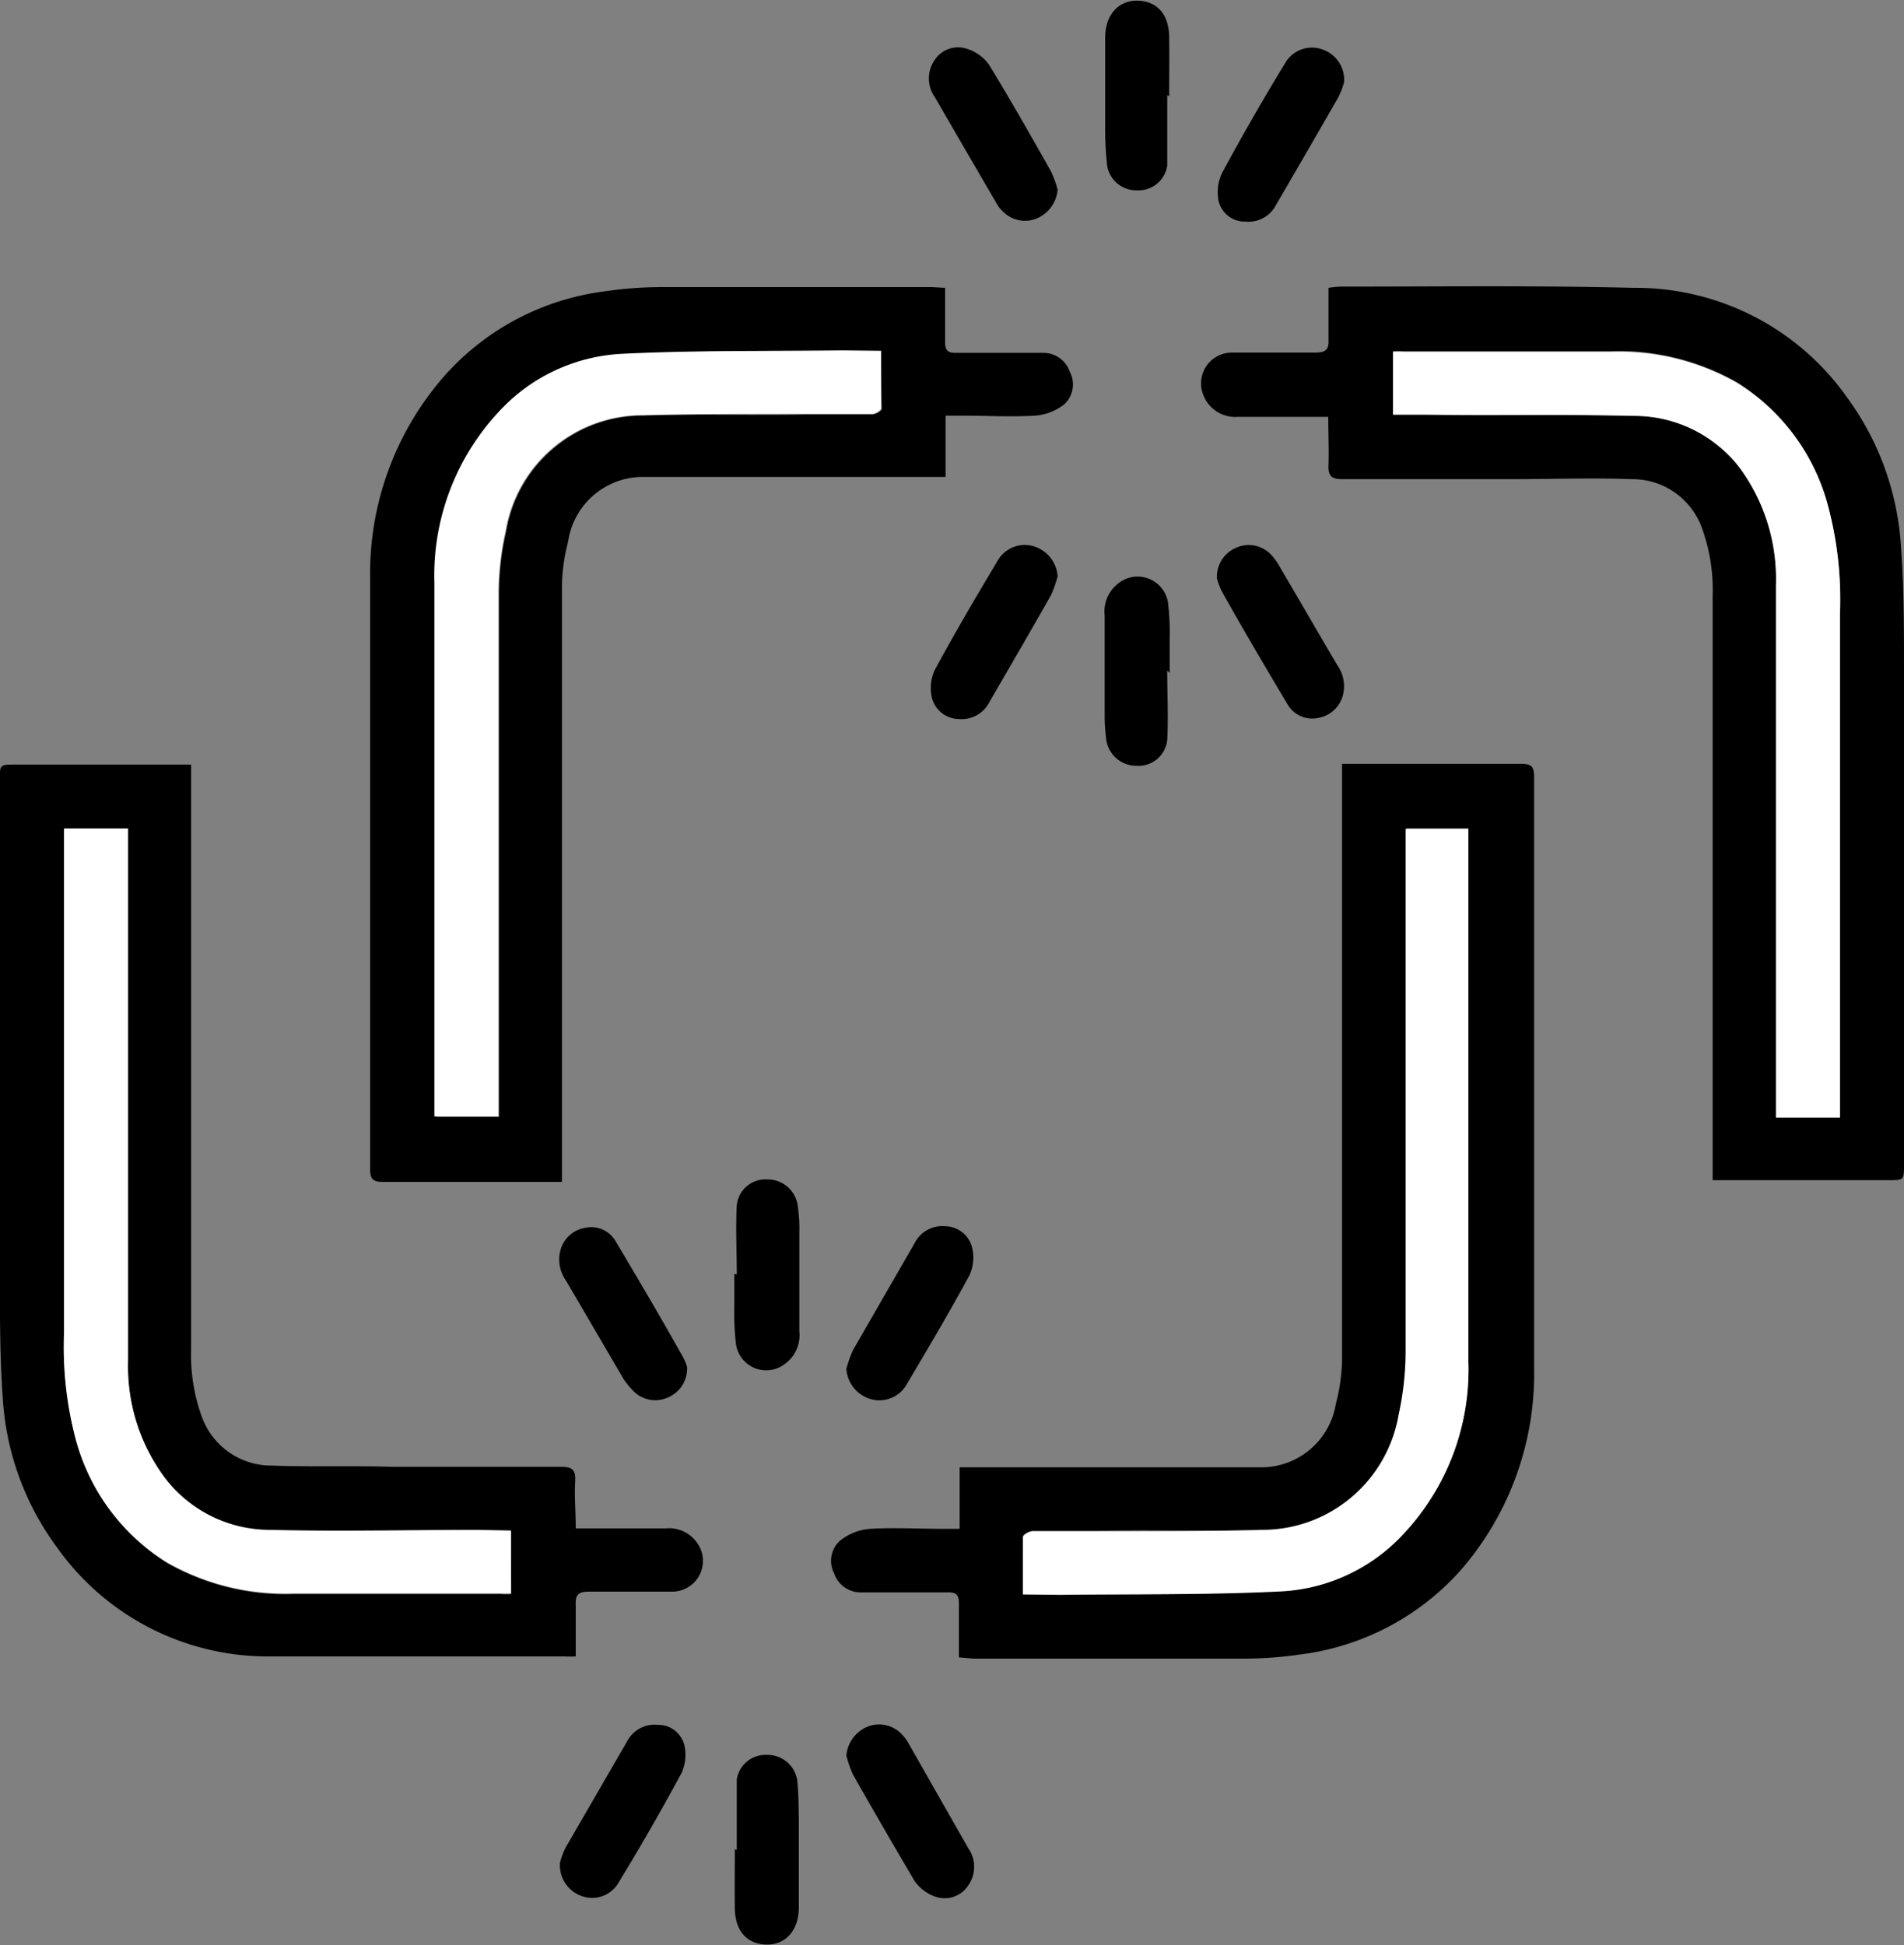
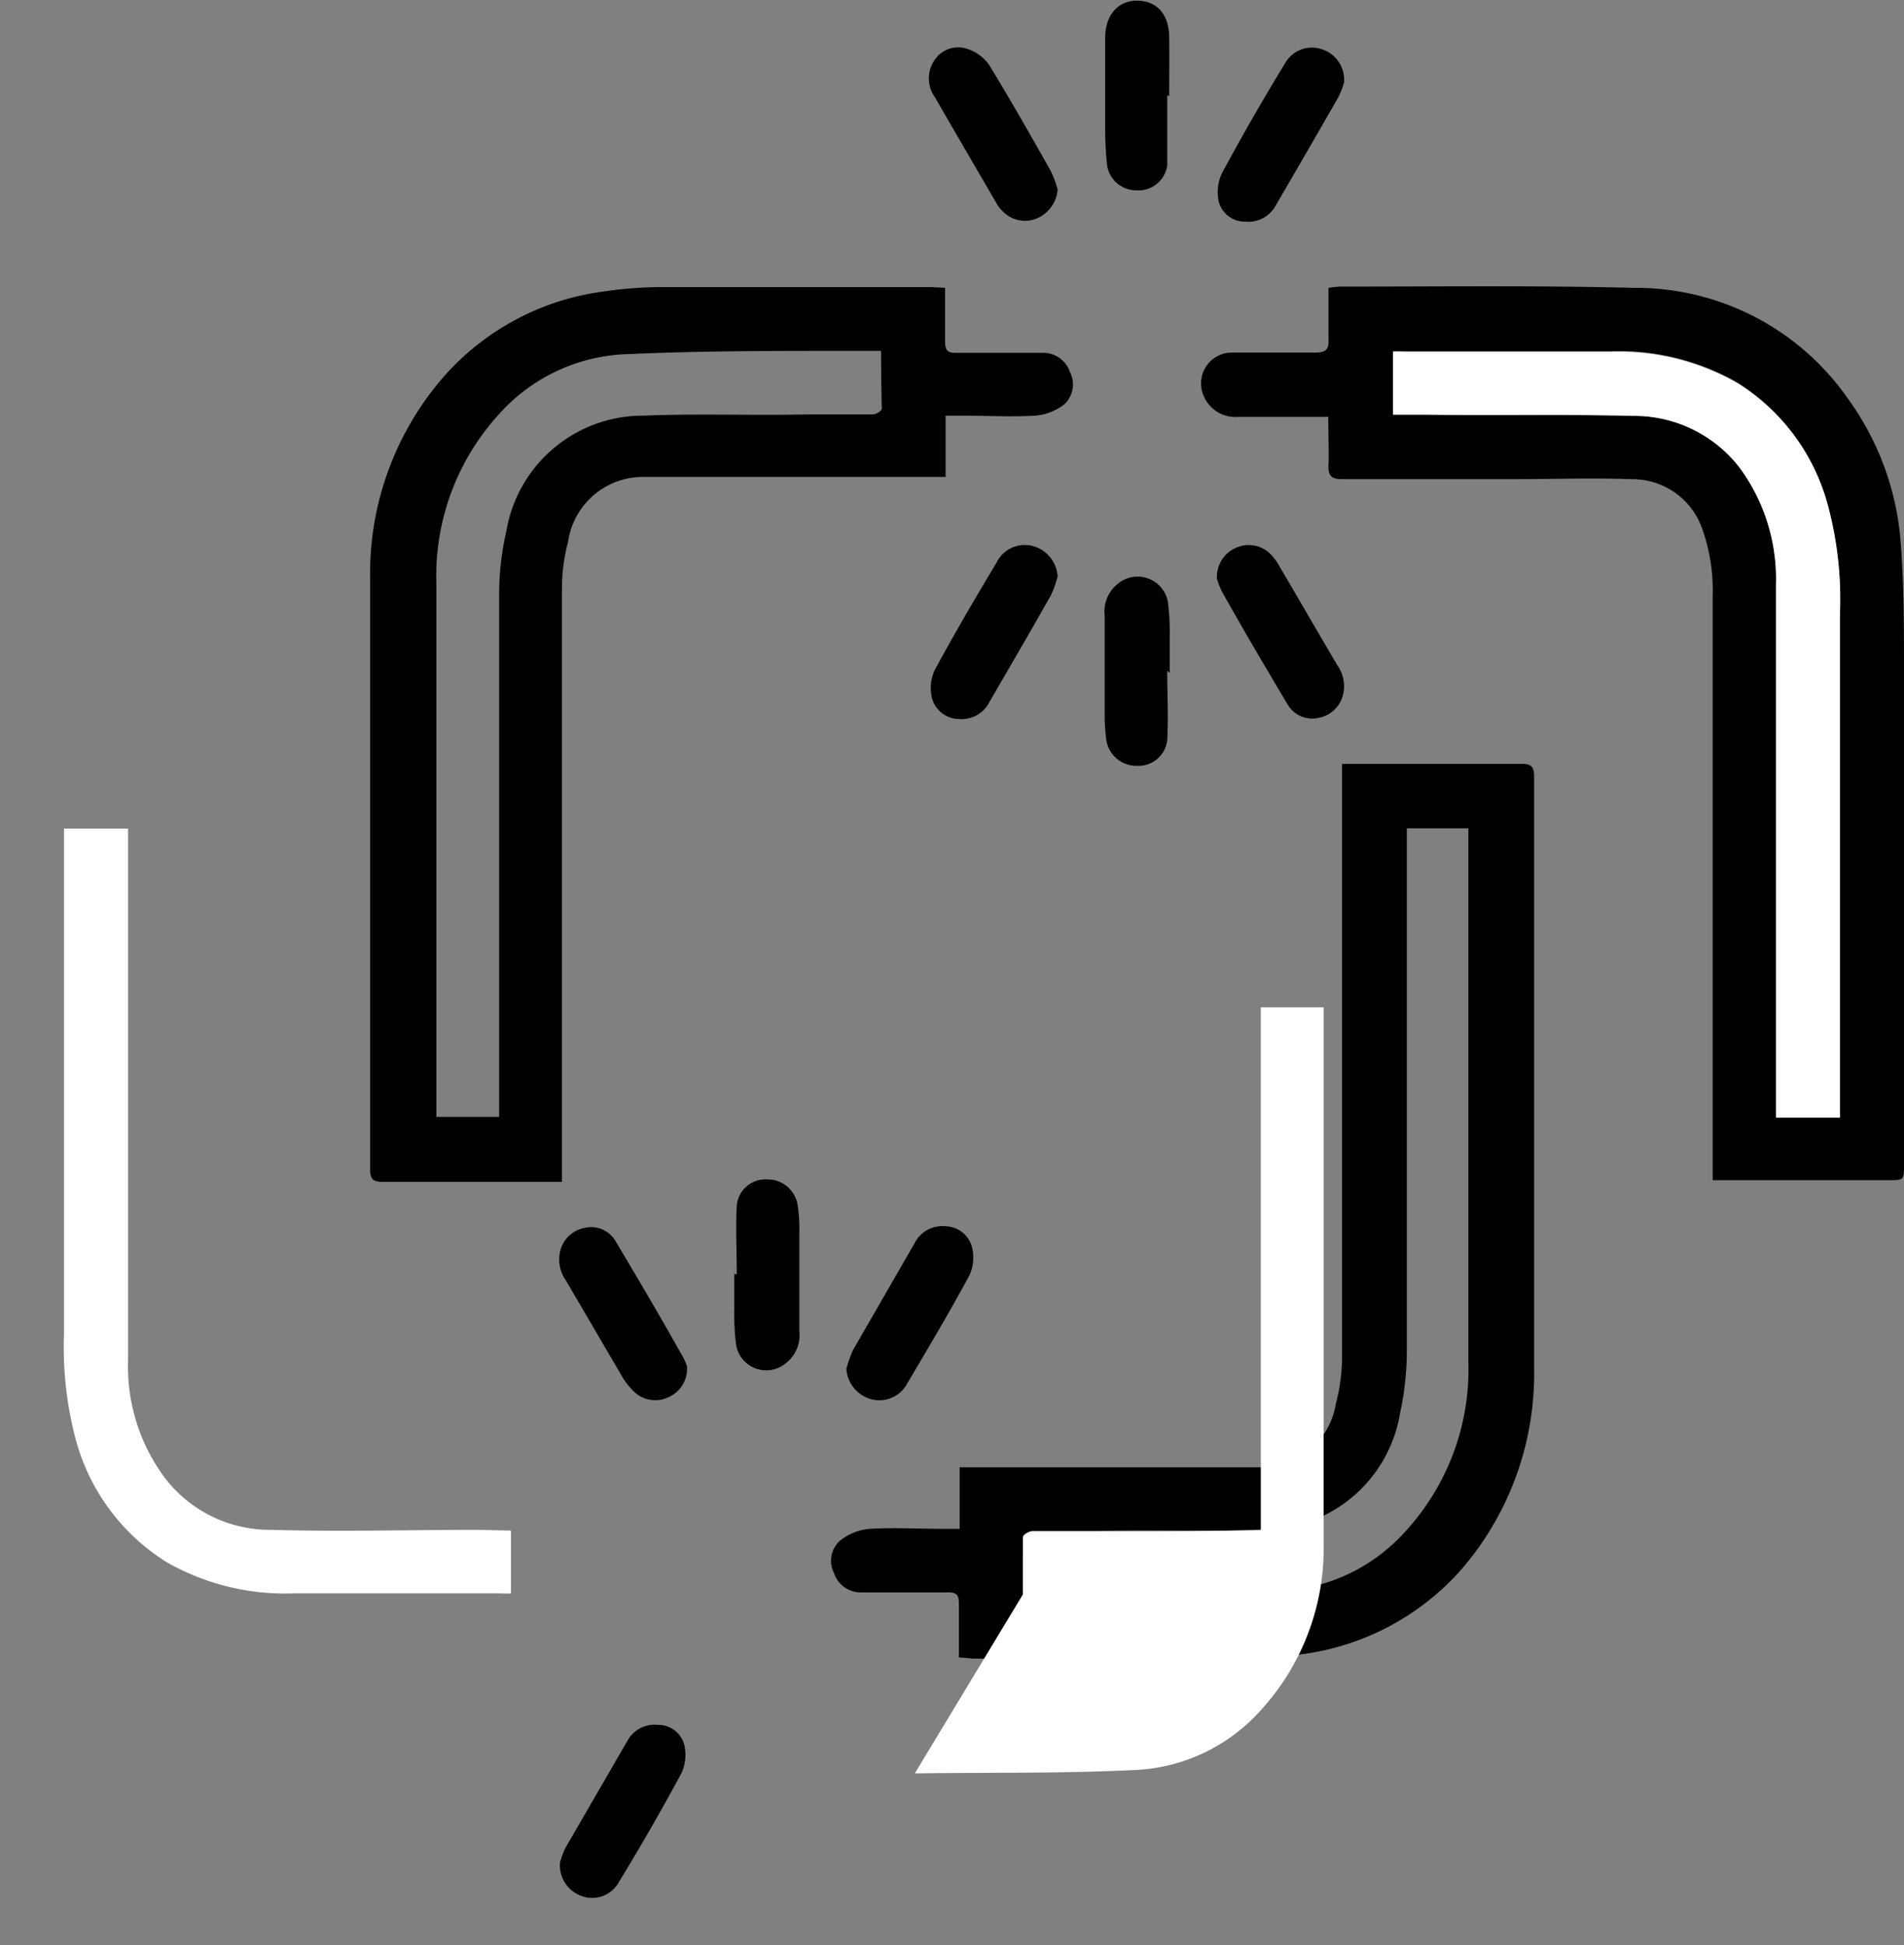
<svg xmlns="http://www.w3.org/2000/svg" id="Layer_1" data-name="Layer 1" viewBox="0 0 77.32 79">
  <rect x="0" y="0" width="77.32" height="79" fill="#808080" stroke="none" />
  <defs>
    <style>.cls-1{fill:#fff;}</style>
  </defs>
  <title>ico7</title>
  <path d="M40.06,12.69c0,.78,0,1.49,0,2.2,0,.34.11.45.45.44,1.18,0,2.36,0,3.55,0a1.14,1.14,0,0,1,1.07.78,1.1,1.1,0,0,1-.23,1.31,2.21,2.21,0,0,1-1.17.46c-1,.06-2,0-3.06,0h-.59v2.49c-.2,0-.34,0-.48,0H29.24c-.46,0-.91,0-1.36,0A3.07,3.07,0,0,0,24.75,23a7.45,7.45,0,0,0-.25,1.87c0,7.83,0,15.67,0,23.5V49L24,49c-2.26,0-4.51,0-6.77,0-.4,0-.52-.11-.52-.52,0-8,0-16.06,0-24.08a12.16,12.16,0,0,1,3.05-8.17,10.46,10.46,0,0,1,6.49-3.4,15.9,15.9,0,0,1,2.28-.17c3.68,0,7.36,0,11,0Zm-2.6,2.56H36c-3,0-6,0-9,.14a7.27,7.27,0,0,0-5,2.37,9.74,9.74,0,0,0-2.6,6.93c0,7,0,14.11,0,21.16,0,.17,0,.34,0,.51h2.55c0-.19,0-.35,0-.51q0-10.35,0-20.72a11.53,11.53,0,0,1,.29-2.55,5.63,5.63,0,0,1,5.59-4.7c2.22-.09,4.44,0,6.66-.05.88,0,1.75,0,2.63,0,.13,0,.37-.14.37-.23C37.47,16.83,37.46,16.07,37.46,15.25Z" transform="translate(-1.68 -1)" />
  <path d="M55.62,17.93c-1.27,0-2.47,0-3.67,0A1.39,1.39,0,0,1,50.53,17a1.25,1.25,0,0,1,1.16-1.68c1.13,0,2.27,0,3.4,0,.44,0,.56-.13.54-.55,0-.68,0-1.36,0-2.08a4.57,4.57,0,0,1,.46-.05c4,0,8-.05,11.92.05a10.5,10.5,0,0,1,8.67,4.44,11.41,11.41,0,0,1,2.17,5.71c.15,1.8.15,3.62.15,5.44,0,6.68,0,13.36,0,20,0,.66,0,.65-.66.65H71.23c0-.21,0-.38,0-.55q0-11.59,0-23.21a7.37,7.37,0,0,0-.43-2.71,3,3,0,0,0-2.87-2c-1.62-.06-3.24,0-4.87,0-2.28,0-4.57,0-6.86,0-.45,0-.59-.13-.57-.57C55.65,19.26,55.62,18.63,55.62,17.93Zm2.63-.09h1.37c2.79,0,5.58,0,8.36.05A5.4,5.4,0,0,1,72.33,20a7.62,7.62,0,0,1,1.47,4.74q0,10.48,0,21v.62h2.59v-.67c0-6.6,0-13.2,0-19.8a14.68,14.68,0,0,0-.46-4.28,8.42,8.42,0,0,0-3.72-5.09,9.7,9.7,0,0,0-5.13-1.26H58.68a3.28,3.28,0,0,0-.43,0Z" transform="translate(-1.68 -1)" />
  <path d="M49.08,28.24c0,.94.05,1.88,0,2.81a1.17,1.17,0,0,1-1.24,1.05A1.23,1.23,0,0,1,46.6,31,7.54,7.54,0,0,1,46.54,30c0-1.35,0-2.69,0-4a1.44,1.44,0,0,1,.57-1.32,1.25,1.25,0,0,1,2,.78,10.13,10.13,0,0,1,.07,1.46c0,.47,0,.94,0,1.41Z" transform="translate(-1.68 -1)" />
  <path d="M49.08,4.87c0,1,0,1.91,0,2.86a1.18,1.18,0,0,1-1.23,1,1.2,1.2,0,0,1-1.21-1,14.17,14.17,0,0,1-.08-1.6c0-1.2,0-2.4,0-3.59,0-1,.61-1.61,1.49-1.5.69.09,1.1.61,1.11,1.47s0,1.59,0,2.39Z" transform="translate(-1.68 -1)" />
  <path d="M44.63,24.41a4.89,4.89,0,0,1-.27.76c-.82,1.45-1.66,2.89-2.5,4.34a1.26,1.26,0,0,1-1.25.69,1.14,1.14,0,0,1-1.08-.84,1.74,1.74,0,0,1,.11-1.15c.8-1.48,1.65-2.93,2.52-4.38a1.27,1.27,0,0,1,1.48-.65A1.37,1.37,0,0,1,44.63,24.41Z" transform="translate(-1.68 -1)" />
  <path d="M44.63,8.7a1.4,1.4,0,0,1-.82,1.16,1.25,1.25,0,0,1-1.39-.26,1.27,1.27,0,0,1-.27-.34Q40.89,7.1,39.64,4.94a1.31,1.31,0,0,1,0-1.51A1.14,1.14,0,0,1,41,3a1.71,1.71,0,0,1,.85.64c.87,1.42,1.69,2.87,2.51,4.32A4.66,4.66,0,0,1,44.63,8.7Z" transform="translate(-1.68 -1)" />
  <path d="M56.26,4.35A3.29,3.29,0,0,1,56,5q-1.24,2.16-2.5,4.32a1.26,1.26,0,0,1-1.25.68,1.09,1.09,0,0,1-1.08-.82A1.8,1.8,0,0,1,51.32,8c.81-1.5,1.67-3,2.54-4.42A1.25,1.25,0,0,1,55.36,3,1.3,1.3,0,0,1,56.26,4.35Z" transform="translate(-1.68 -1)" />
  <path d="M51.1,24.5a1.28,1.28,0,0,1,.79-1.26,1.24,1.24,0,0,1,1.39.27,2.29,2.29,0,0,1,.37.51c.79,1.34,1.56,2.68,2.34,4a1.47,1.47,0,0,1,.2,1.3,1.26,1.26,0,0,1-1,.84,1.15,1.15,0,0,1-1.22-.55c-.9-1.51-1.78-3-2.66-4.57A3,3,0,0,1,51.1,24.5Z" transform="translate(-1.68 -1)" />
-   <path class="cls-1" d="M37.46,15.25c0,.82,0,1.58,0,2.33,0,.09-.24.23-.37.23-.88,0-1.75,0-2.63,0-2.22,0-4.44,0-6.66.05a5.63,5.63,0,0,0-5.59,4.7,11.53,11.53,0,0,0-.29,2.55q0,10.36,0,20.72c0,.16,0,.32,0,.51H19.32c0-.17,0-.34,0-.51,0-7.05,0-14.11,0-21.16a9.74,9.74,0,0,1,2.6-6.93,7.27,7.27,0,0,1,5-2.37c3-.15,6-.1,9-.14Z" transform="translate(-1.68 -1)" />
  <path class="cls-1" d="M58.25,17.84V15.29a3.28,3.28,0,0,1,.43,0h8.41a9.7,9.7,0,0,1,5.13,1.26,8.42,8.42,0,0,1,3.72,5.09,14.68,14.68,0,0,1,.46,4.28c0,6.6,0,13.2,0,19.8v.67H73.8v-.62q0-10.48,0-21A7.62,7.62,0,0,0,72.33,20,5.4,5.4,0,0,0,68,17.89c-2.78-.08-5.57,0-8.36-.05Z" transform="translate(-1.68 -1)" />
  <path d="M40.62,68.31c0-.78,0-1.49,0-2.2,0-.34-.11-.45-.45-.44-1.18,0-2.36,0-3.55,0a1.14,1.14,0,0,1-1.07-.78,1.1,1.1,0,0,1,.23-1.31A2.21,2.21,0,0,1,37,63.09c1-.06,2,0,3.07,0h.58V60.59c.2,0,.34,0,.48,0H51.44c.46,0,.91,0,1.37,0A3.07,3.07,0,0,0,55.93,58a7.45,7.45,0,0,0,.25-1.87q0-11.74,0-23.5v-.61l.51,0c2.26,0,4.51,0,6.77,0,.4,0,.52.11.52.52,0,8,0,16.06,0,24.08a12.16,12.16,0,0,1-3,8.17,10.46,10.46,0,0,1-6.49,3.4,15.8,15.8,0,0,1-2.28.17c-3.68,0-7.36,0-11,0Zm2.6-2.56h1.49c3,0,6,0,9-.14a7.27,7.27,0,0,0,5-2.37,9.74,9.74,0,0,0,2.6-6.93c0-7.05,0-14.11,0-21.16,0-.17,0-.34,0-.51H58.81c0,.19,0,.35,0,.51,0,6.9,0,13.81,0,20.72a12.15,12.15,0,0,1-.28,2.55,5.64,5.64,0,0,1-5.6,4.7c-2.22.09-4.44,0-6.66.05-.88,0-1.75,0-2.63,0-.13,0-.36.14-.37.23C43.21,64.17,43.22,64.93,43.22,65.75Z" transform="translate(-1.68 -1)" />
-   <path d="M25.06,63.07h3.67a1.39,1.39,0,0,1,1.42.89A1.25,1.25,0,0,1,29,65.64c-1.13,0-2.27,0-3.4,0-.44,0-.56.13-.54.55,0,.68,0,1.36,0,2.08a4.57,4.57,0,0,1-.46,0c-4,0-7.94,0-11.92,0A10.49,10.49,0,0,1,4,63.85a11.33,11.33,0,0,1-2.18-5.71c-.15-1.8-.14-3.62-.15-5.44q0-10,0-20c0-.66,0-.65.67-.65h7.1c0,.21,0,.38,0,.55q0,11.59,0,23.21a7.37,7.37,0,0,0,.43,2.71,3,3,0,0,0,2.87,2c1.62.06,3.25,0,4.87.05,2.28,0,4.57,0,6.86,0,.45,0,.59.13.57.57C25,61.74,25.06,62.37,25.06,63.07Zm-2.63.09H21.06c-2.78,0-5.57,0-8.36,0A5.37,5.37,0,0,1,8.36,61a7.57,7.57,0,0,1-1.48-4.74q0-10.49,0-21v-.62H4.29v.67c0,6.6,0,13.2,0,19.8a14.68,14.68,0,0,0,.46,4.28,8.46,8.46,0,0,0,3.72,5.09,9.7,9.7,0,0,0,5.13,1.26c2.8,0,5.61,0,8.41,0a3.28,3.28,0,0,0,.43,0Z" transform="translate(-1.68 -1)" />
  <path d="M31.6,52.76c0-.94-.05-1.88,0-2.81a1.17,1.17,0,0,1,1.25-1.05A1.23,1.23,0,0,1,34.08,50a6.28,6.28,0,0,1,.06,1.06c0,1.35,0,2.69,0,4a1.44,1.44,0,0,1-.57,1.32,1.24,1.24,0,0,1-2-.78,10.13,10.13,0,0,1-.07-1.46c0-.47,0-.94,0-1.41Z" transform="translate(-1.68 -1)" />
-   <path d="M31.6,76.13c0-.95,0-1.91,0-2.86a1.18,1.18,0,0,1,1.23-1,1.22,1.22,0,0,1,1.22,1c.06.53.06,1.06.07,1.6,0,1.2,0,2.4,0,3.59,0,1-.61,1.61-1.49,1.5-.69-.09-1.1-.61-1.11-1.47s0-1.59,0-2.39Z" transform="translate(-1.68 -1)" />
  <path d="M36.05,56.59a4.89,4.89,0,0,1,.27-.76l2.5-4.34a1.26,1.26,0,0,1,1.25-.69,1.14,1.14,0,0,1,1.08.84,1.74,1.74,0,0,1-.1,1.15c-.8,1.48-1.66,2.93-2.52,4.38a1.28,1.28,0,0,1-1.49.65A1.37,1.37,0,0,1,36.05,56.59Z" transform="translate(-1.68 -1)" />
-   <path d="M36.05,72.3a1.4,1.4,0,0,1,.82-1.16,1.27,1.27,0,0,1,1.4.26,1.84,1.84,0,0,1,.27.34L41,76.06a1.31,1.31,0,0,1,0,1.51,1.14,1.14,0,0,1-1.33.46,1.71,1.71,0,0,1-.85-.64C38,76,37.14,74.52,36.32,73.07A4.66,4.66,0,0,1,36.05,72.3Z" transform="translate(-1.68 -1)" />
  <path d="M24.42,76.65a3.29,3.29,0,0,1,.22-.6l2.5-4.32a1.26,1.26,0,0,1,1.25-.68,1.09,1.09,0,0,1,1.08.82A1.8,1.8,0,0,1,29.36,73c-.81,1.5-1.67,3-2.54,4.42a1.24,1.24,0,0,1-1.5.59A1.33,1.33,0,0,1,24.42,76.65Z" transform="translate(-1.68 -1)" />
  <path d="M29.58,56.5a1.27,1.27,0,0,1-.79,1.26,1.24,1.24,0,0,1-1.39-.27A3.17,3.17,0,0,1,27,57l-2.34-4a1.47,1.47,0,0,1-.2-1.3,1.26,1.26,0,0,1,1-.84,1.14,1.14,0,0,1,1.22.55c.9,1.51,1.78,3,2.66,4.57A2.41,2.41,0,0,1,29.58,56.5Z" transform="translate(-1.68 -1)" />
-   <path class="cls-1" d="M43.22,65.75c0-.82,0-1.58,0-2.33,0-.09.24-.23.37-.23.88,0,1.75,0,2.63,0,2.22,0,4.44,0,6.66-.05a5.64,5.64,0,0,0,5.6-4.7,12.15,12.15,0,0,0,.28-2.55c0-6.91,0-13.82,0-20.72,0-.16,0-.32,0-.51h2.55c0,.17,0,.34,0,.51,0,7.05,0,14.11,0,21.16a9.74,9.74,0,0,1-2.6,6.93,7.27,7.27,0,0,1-5,2.37c-3,.15-6,.1-9,.14Z" transform="translate(-1.68 -1)" />
+   <path class="cls-1" d="M43.22,65.75c0-.82,0-1.58,0-2.33,0-.09.24-.23.37-.23.88,0,1.75,0,2.63,0,2.22,0,4.44,0,6.66-.05c0-6.91,0-13.82,0-20.72,0-.16,0-.32,0-.51h2.55c0,.17,0,.34,0,.51,0,7.05,0,14.11,0,21.16a9.74,9.74,0,0,1-2.6,6.93,7.27,7.27,0,0,1-5,2.37c-3,.15-6,.1-9,.14Z" transform="translate(-1.68 -1)" />
  <path class="cls-1" d="M22.43,63.16v2.55a3.28,3.28,0,0,1-.43,0c-2.8,0-5.61,0-8.41,0a9.7,9.7,0,0,1-5.13-1.26A8.46,8.46,0,0,1,4.74,59.4a14.68,14.68,0,0,1-.46-4.28c0-6.6,0-13.2,0-19.8v-.67h2.6v.62q0,10.48,0,21A7.57,7.57,0,0,0,8.36,61a5.37,5.37,0,0,0,4.34,2.13c2.79.08,5.58,0,8.36,0Z" transform="translate(-1.68 -1)" />
</svg>